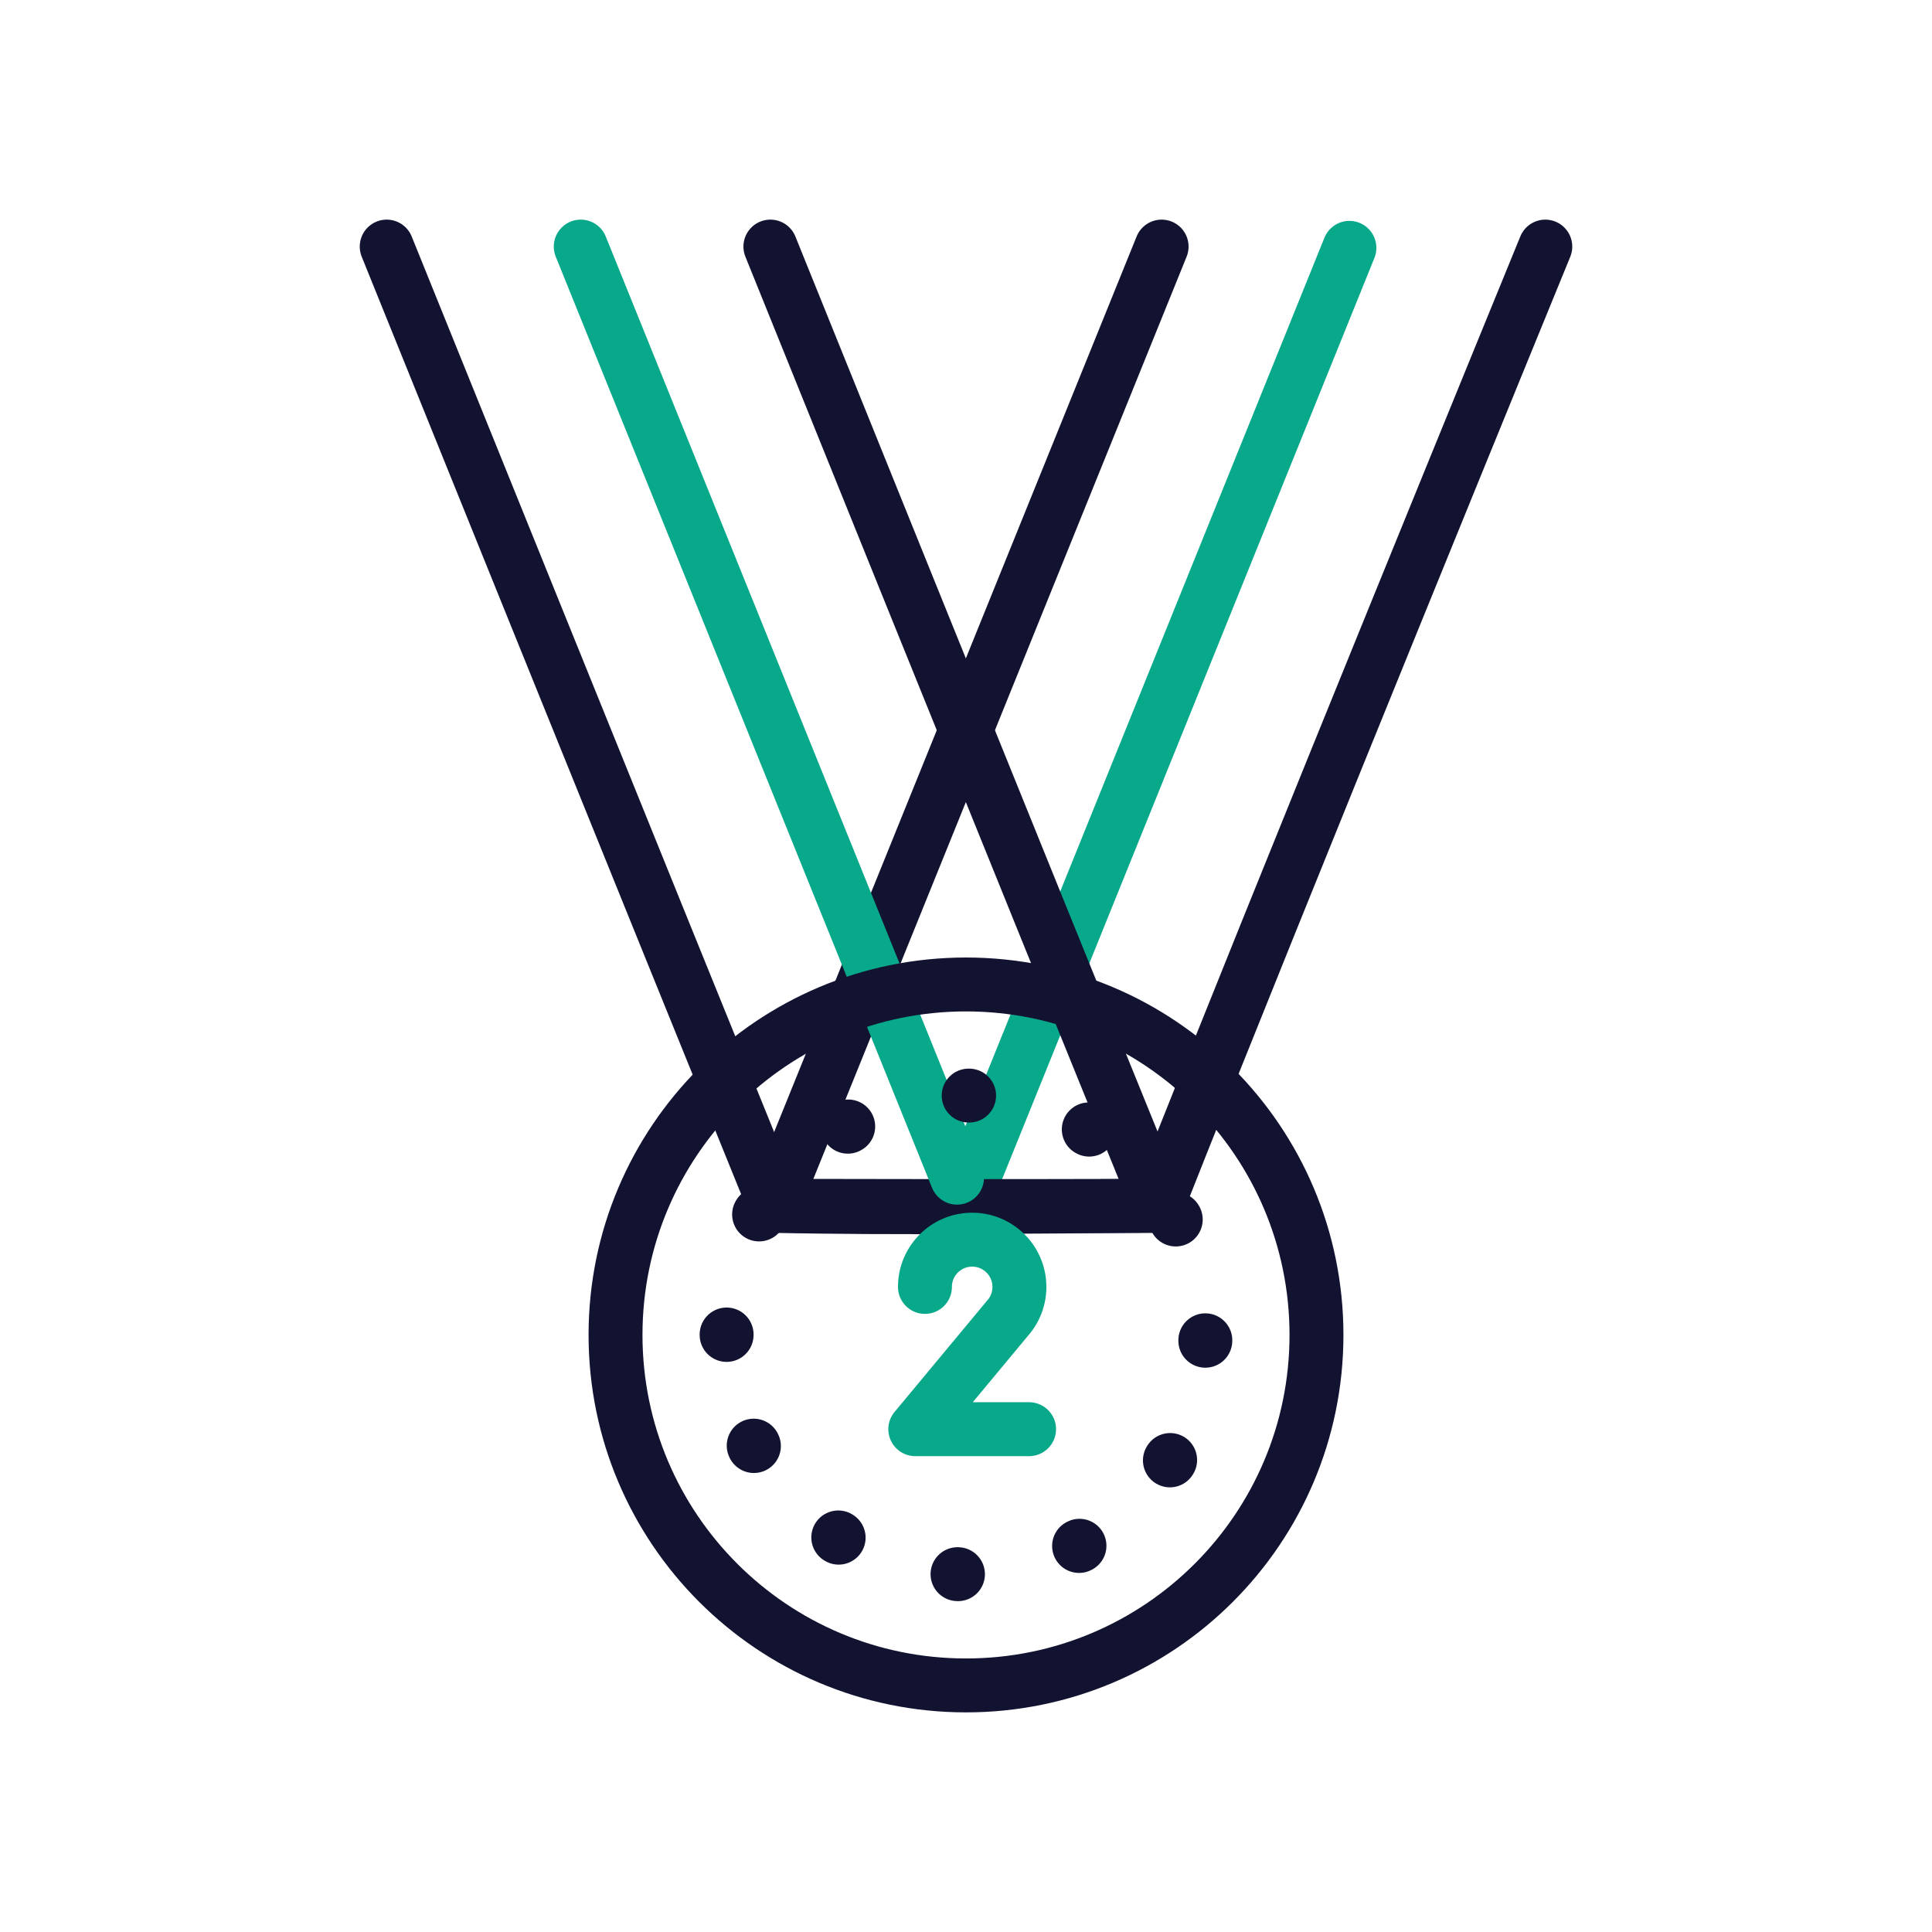
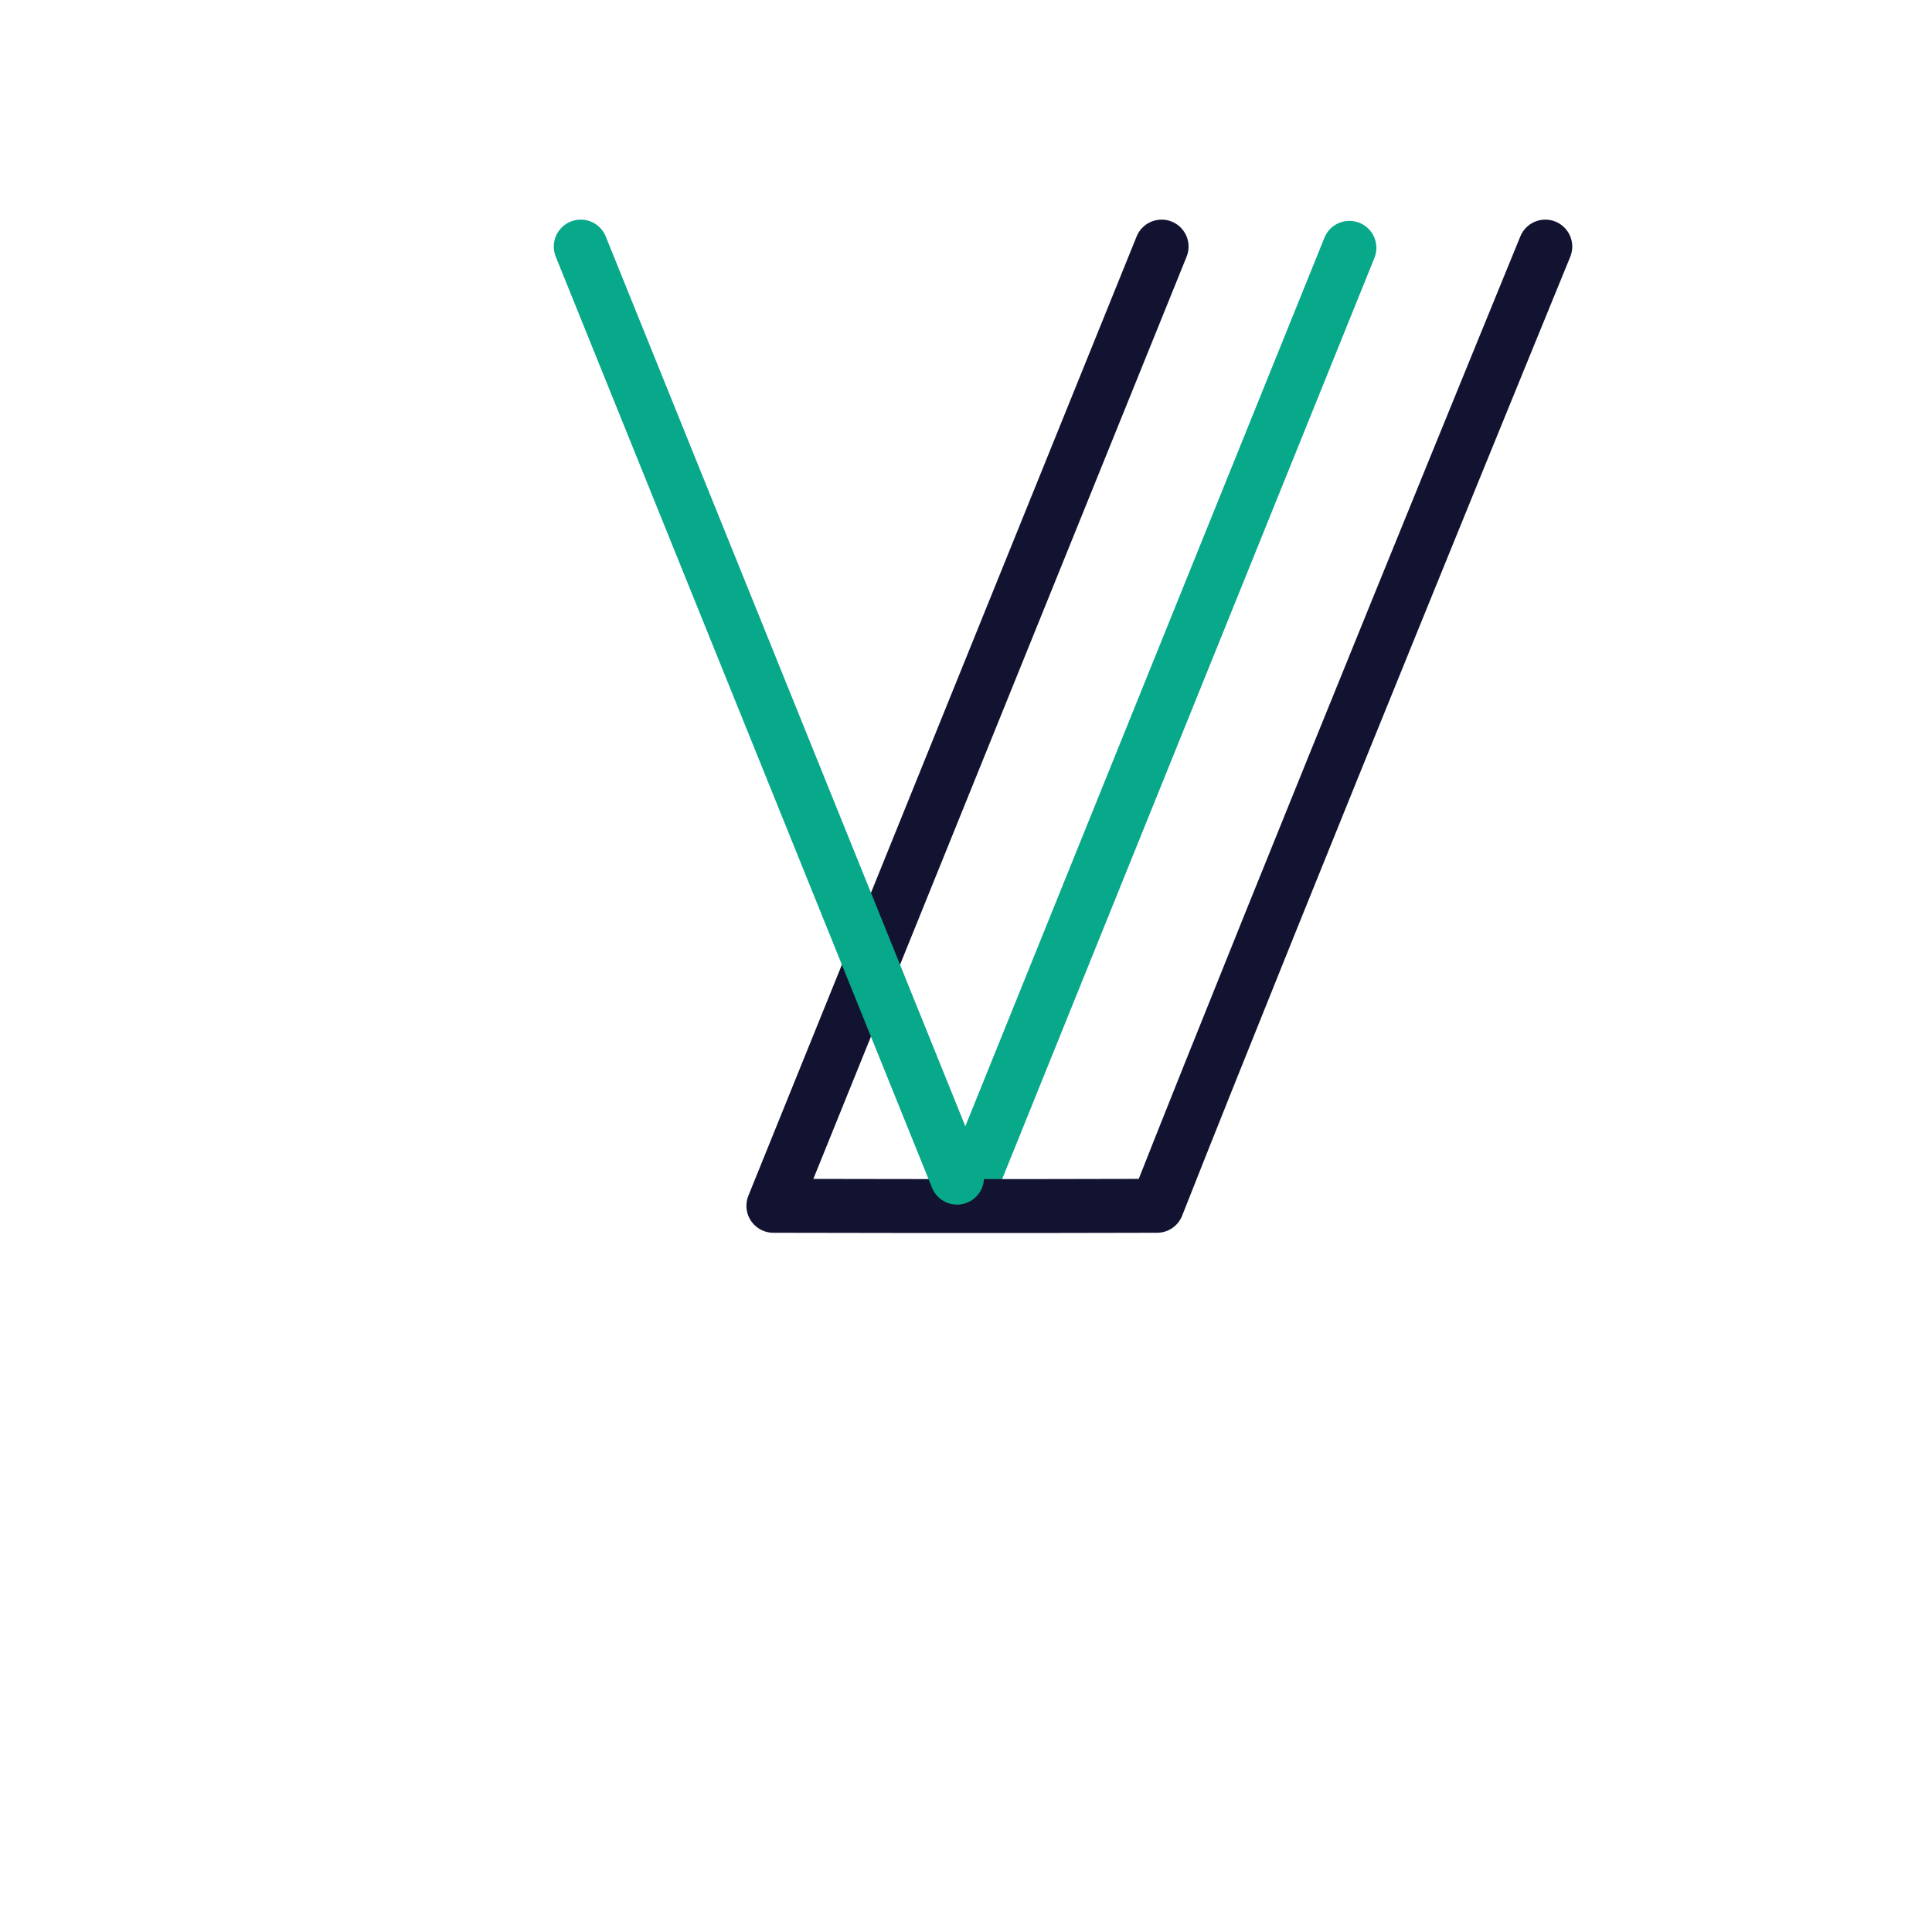
<svg xmlns="http://www.w3.org/2000/svg" width="430" height="430" viewbox="0 0 430 430">
  <g clip-path="url(#e)" id="gid1">
    <g fill="none" stroke-linecap="round" stroke-linejoin="round" stroke-width="12" clip-path="url(#f)" style="display:block" id="gid2">
      <g clip-path="url(#g)" mask="url(#h)" style="display:block" id="gid3">
        <g mask="url(#i)" style="display:block" id="gid4">
          <path stroke="#08A88A" d="m300.335 55.161-83.748 207.23" class="secondary" id="pid1" />
          <path stroke="#121331" d="M343.933 54.881S284.5 200 257.524 268.373c-33.524.127-85.397 0-85.397 0l86.409-213.492" class="primary" id="pid2" />
        </g>
        <g style="display:block" id="gid5">
-           <path stroke="#121331" d="M86.067 54.881S145.5 202 172.476 268.373c24.524.627 61.524.127 85.397 0C227 192.5 171.464 54.881 171.464 54.881" class="primary" id="pid3" />
          <path stroke="#08A88A" d="m129.256 54.881 83.748 207.23" class="secondary" id="pid4" />
        </g>
      </g>
      <g style="display:block" id="gid6">
-         <path stroke="#121331" d="M136.995 297.114c0-43.081 34.924-78.005 78.005-78.005 43.081 0 78.005 34.924 78.005 78.005 0 43.081-34.924 78.005-78.005 78.005-43.081 0-78.005-34.924-78.005-78.005z" class="primary" id="pid5" />
-         <path stroke="#121331" stroke-dasharray="0.1 28" d="M161.719 297.114c0-29.427 23.854-53.281 53.281-53.281s53.281 23.854 53.281 53.281-23.854 53.281-53.281 53.281-53.281-23.854-53.281-53.281z" class="primary" id="pid6" />
-         <path stroke="#08A88A" d="M229.036 318.089h-25.322l21.008-25.271a10.482 10.482 0 0 0 2.166-6.391c0-5.81-4.705-10.515-10.515-10.515-5.804 0-10.51 4.705-10.51 10.515" class="secondary" id="pid7" />
-       </g>
+         </g>
    </g>
  </g>
</svg>